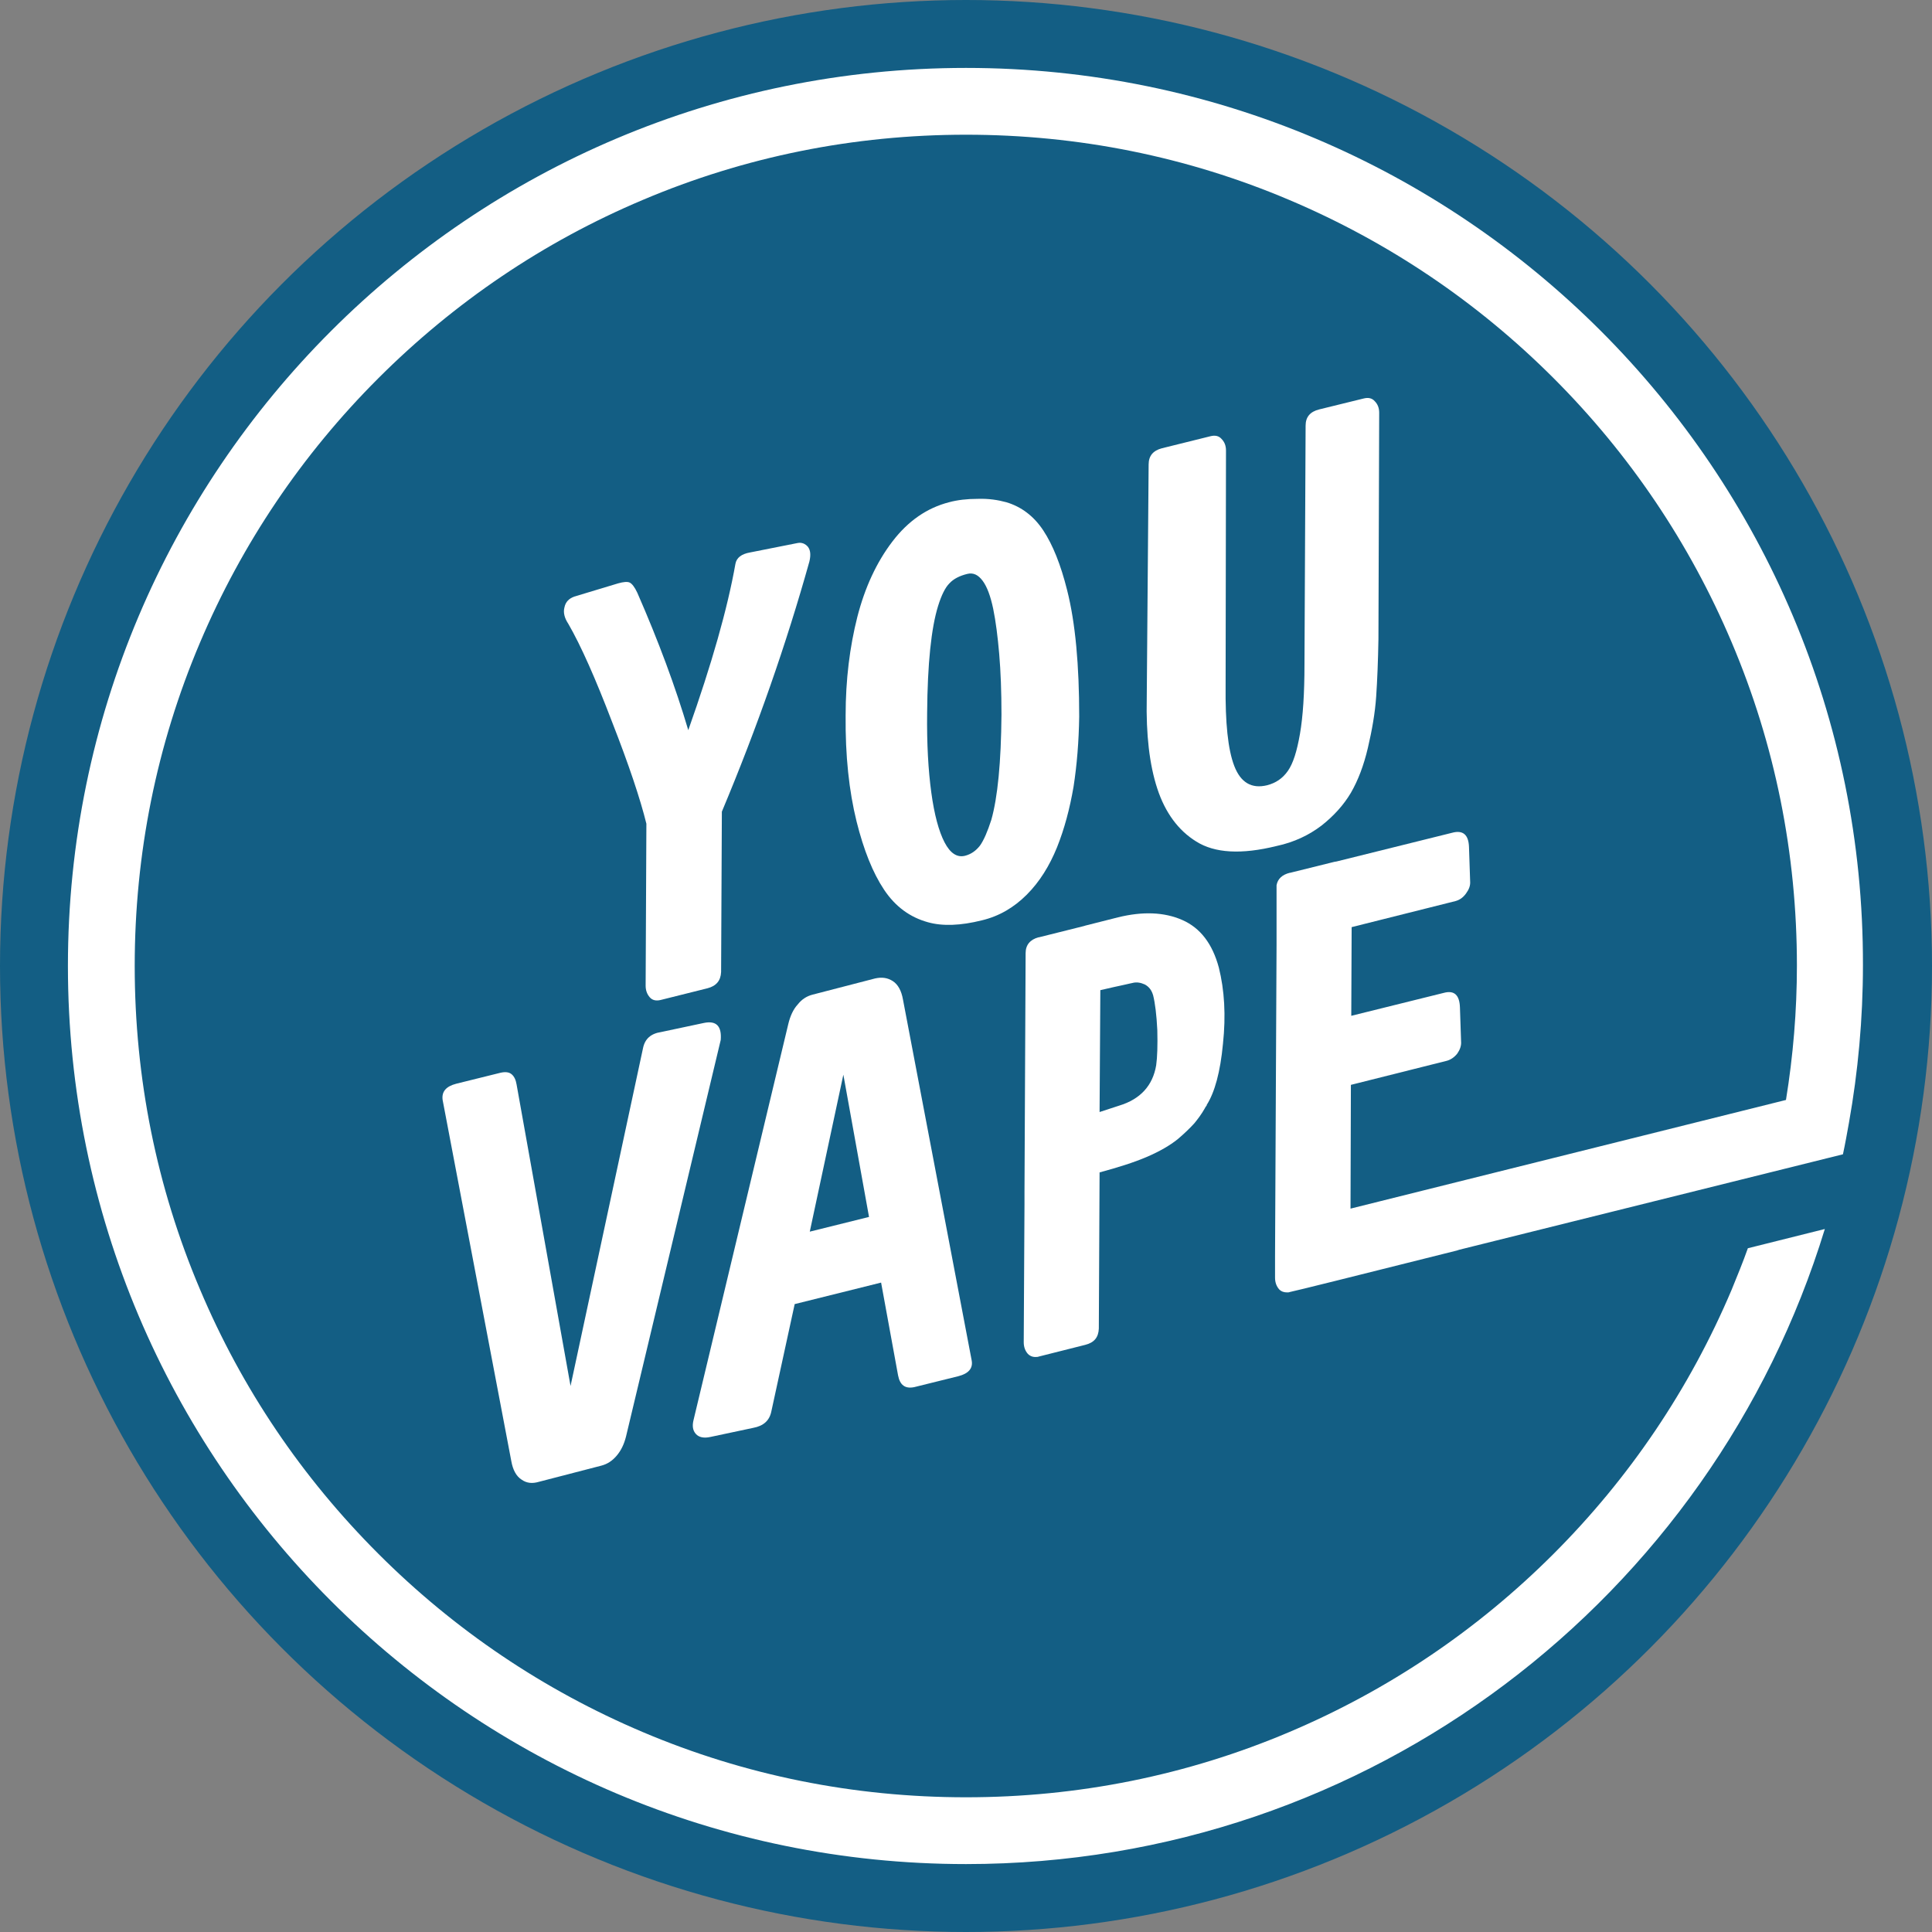
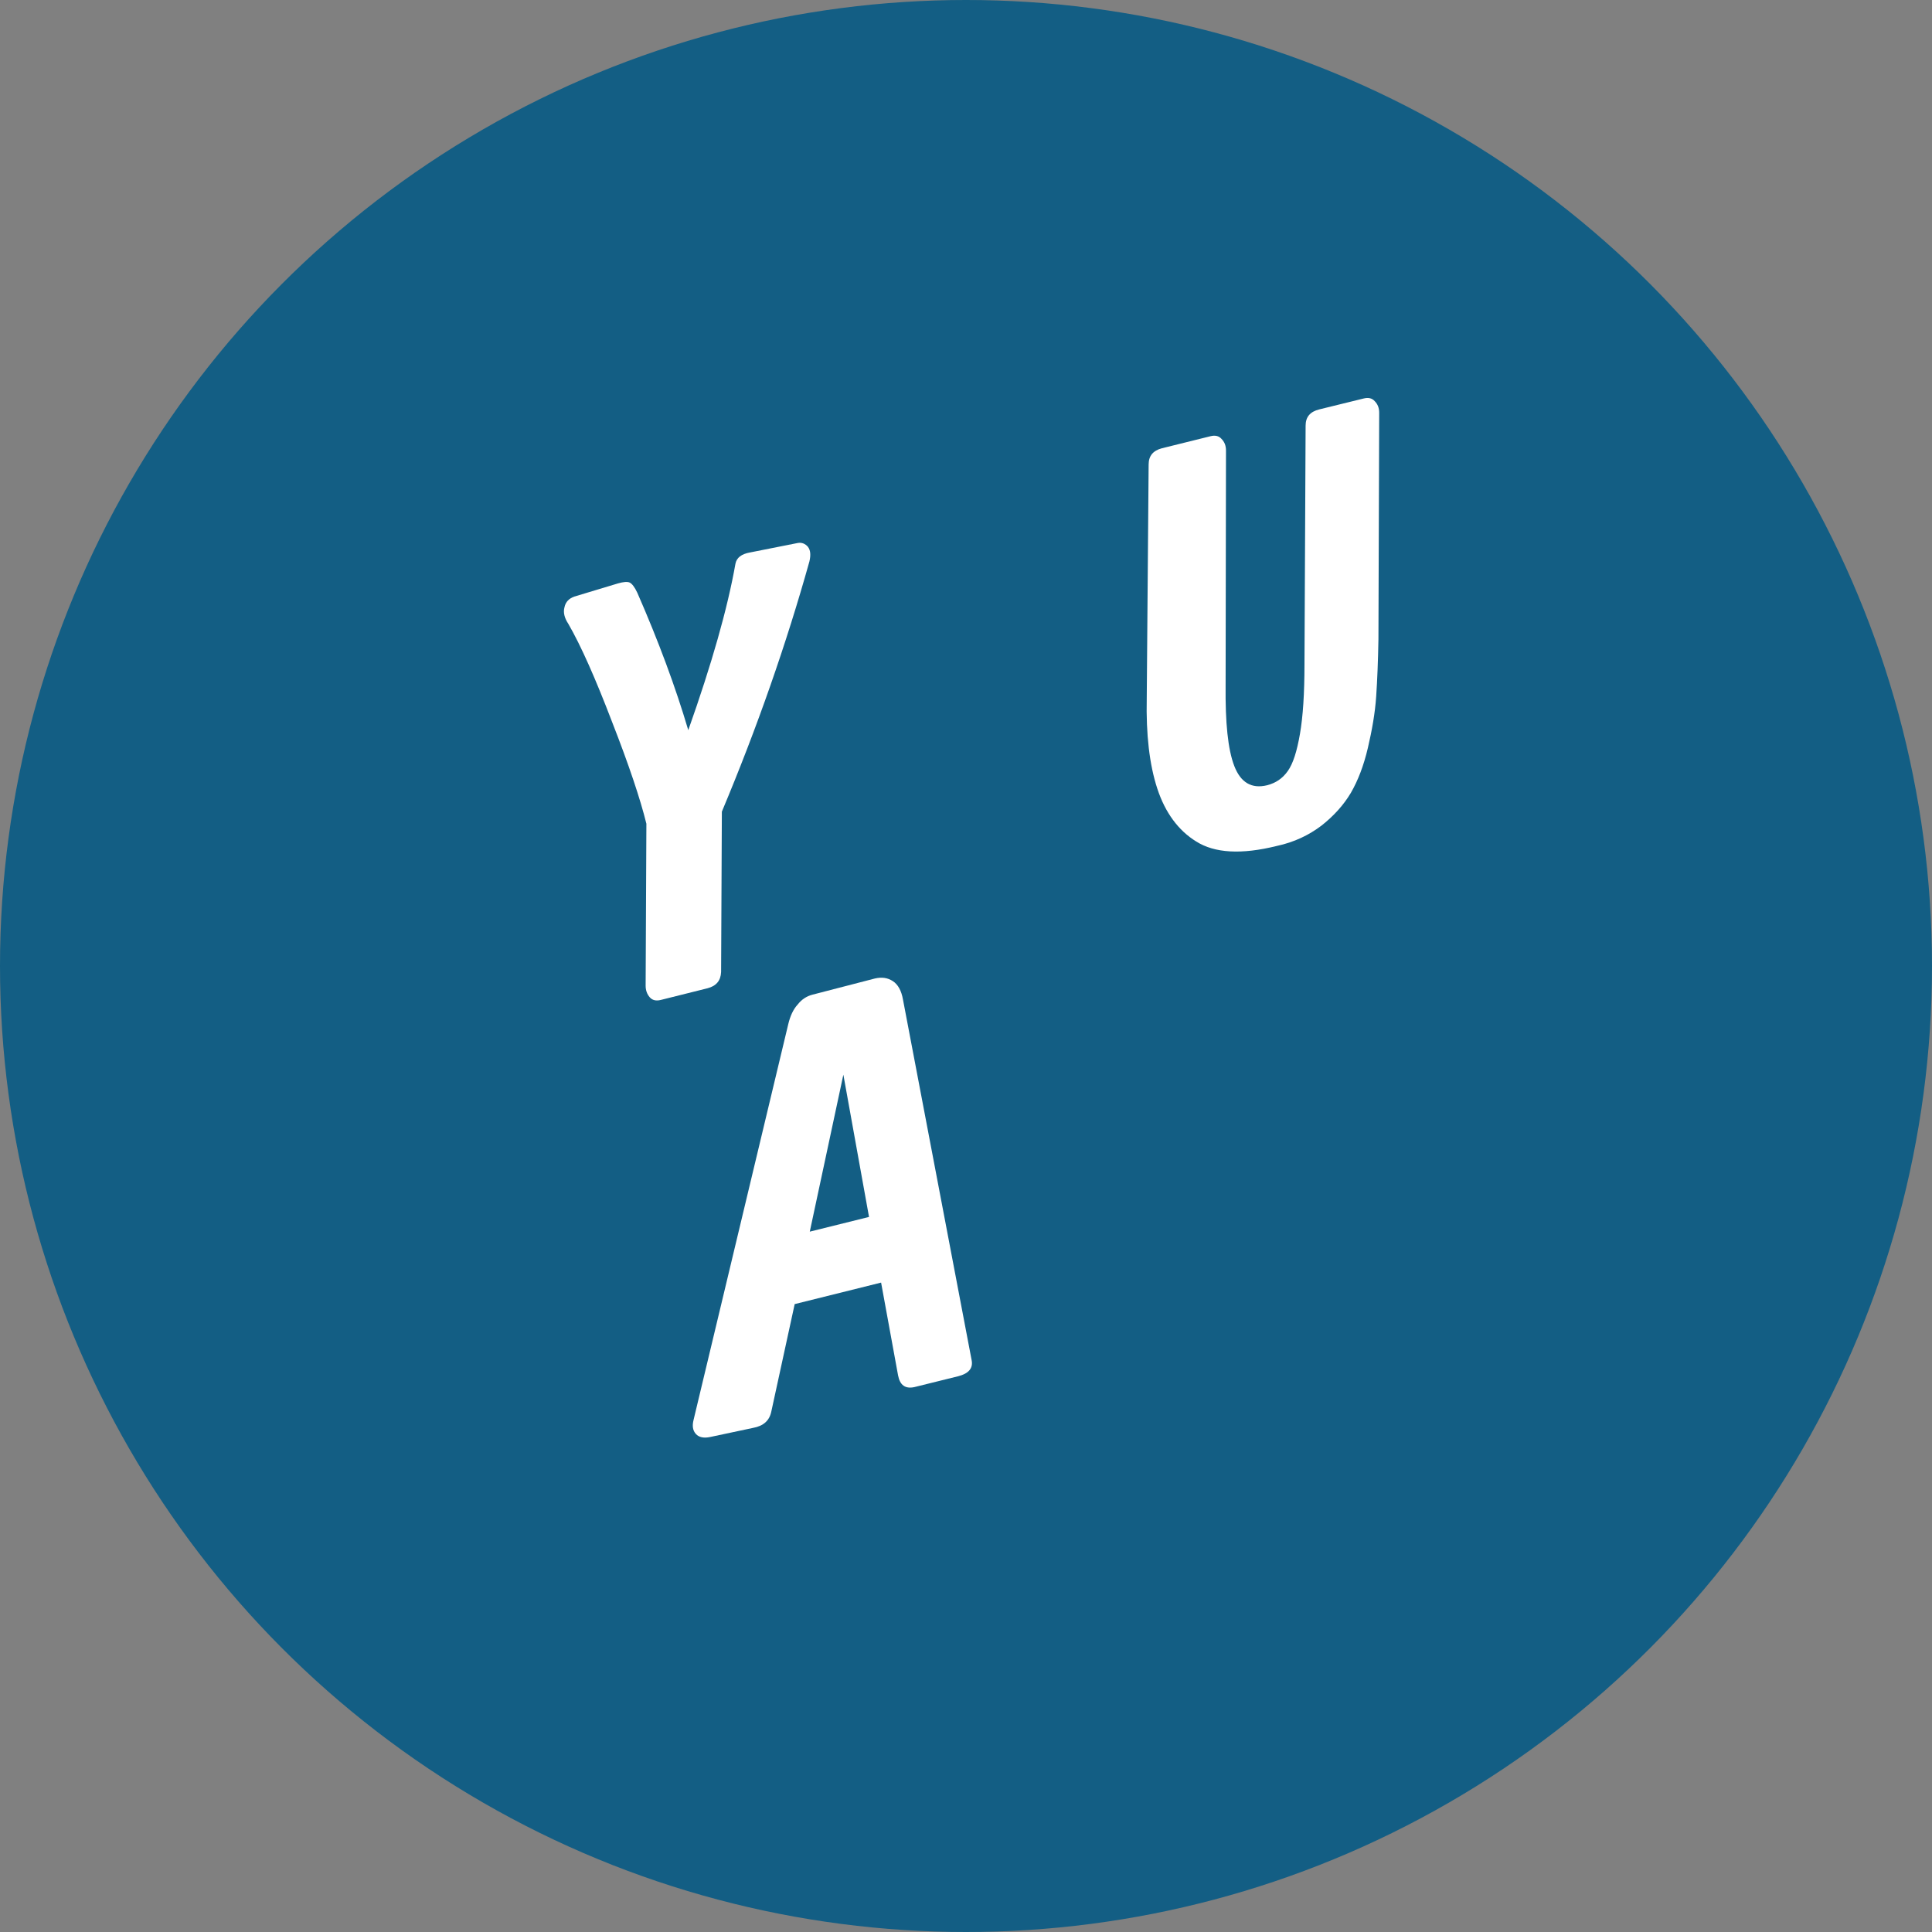
<svg xmlns="http://www.w3.org/2000/svg" id="logo_youvape" data-name="logo youvape" version="1.1" viewBox="0 0 512 512">
  <rect x="0" y="0" width="512" height="512" fill="#808080" stroke="none" />
  <circle cx="256" cy="256" r="256" fill="#135e84" stroke-width="0" />
  <g>
    <path d="M162.2,191.3c4.5,11.5,7.5,20.5,9.1,27l-.2,42.9c0,1.3.4,2.3,1.1,3.1.7.8,1.7,1,2.9.7l12.4-3.1c2.3-.6,3.5-2,3.6-4.3l.2-42.5c9.4-22.4,17.1-44.5,23.2-66.3.4-1.7.3-3-.4-3.9-.7-.8-1.6-1.2-2.7-1l-12.6,2.5c-2.3.4-3.6,1.4-3.9,3-2.1,11.9-6.3,26.6-12.5,44.1-3.4-11.5-7.9-23.6-13.5-36.4-.7-1.5-1.4-2.4-2-2.7s-1.7-.2-3.1.2l-11.6,3.5c-1.4.5-2.3,1.4-2.6,2.8-.4,1.4,0,2.9,1,4.4,3.4,5.9,7.2,14.5,11.6,26Z" fill="#fff" stroke-width="0" />
-     <path d="M280.1,224.6c2-5,3.4-10.3,4.4-16.1.9-5.8,1.4-12,1.5-18.6,0-13.6-1-24.8-3.2-33.5-1.7-6.8-3.8-12-6.3-15.8s-5.8-6.3-9.8-7.5c-2.2-.6-4.7-1-7.6-.9-2.8,0-5.4.3-7.6.9-5.8,1.5-10.8,4.9-15,10.4s-7.3,12.2-9.3,20c-2,7.9-3.1,16.6-3.1,26.1-.1,10.7.9,20,2.9,28.1,1.9,7.6,4.3,13.6,7.3,18.1s6.9,7.3,11.6,8.6c3.9,1.1,8.7.9,14.3-.5,4.6-1.1,8.5-3.4,11.9-6.8,3.4-3.4,6-7.6,8-12.5ZM262.7,217.3c-1,3.1-2,5.4-3,6.8-1.1,1.4-2.4,2.3-4,2.7-2.1.5-3.9-.7-5.4-3.6-1.5-2.9-2.7-7.3-3.5-13.2s-1.2-12.9-1.1-21c.1-13.2,1.1-22.6,2.9-28.4.9-2.9,1.9-4.9,3-6,1.1-1.2,2.7-2,4.7-2.5,1.6-.4,2.9.2,4.1,1.8s2.1,4.1,2.8,7.4c.7,3.4,1.2,7.4,1.6,12,.4,4.7.6,10,.6,16.1-.1,12.6-1,21.9-2.7,27.9Z" fill="#fff" stroke-width="0" />
    <path d="M350.2,218.8c3.3-2.6,5.9-5.5,7.8-8.7,1.9-3.3,3.4-7.2,4.5-11.9s1.9-9.2,2.2-13.6c.3-4.4.5-9.5.6-15.2l.2-60c0-1.3-.4-2.3-1.2-3.1-.7-.8-1.7-1-2.9-.7l-11.8,2.9c-2.4.6-3.6,2-3.6,4.3l-.3,63.2c0,7.8-.4,13.9-1.2,18.5-.8,4.6-1.8,7.8-3.2,9.8-1.4,2-3.2,3.2-5.5,3.8-4.1,1-7-.7-8.7-5.1-1.7-4.4-2.4-11.5-2.3-21.4l.1-62.2c0-1.3-.4-2.3-1.2-3.1-.7-.8-1.7-1-2.9-.7l-12.9,3.2c-2.3.6-3.5,2-3.5,4.3l-.5,62c-.2,9.5.7,17.5,2.8,23.9s5.6,11.1,10.3,14c4.9,3.1,12,3.5,21.3,1.2,4.7-1,8.6-2.9,11.9-5.4Z" fill="#fff" stroke-width="0" />
-     <path d="M186.5,271.1l-11.3,2.4c-2.7.4-4.3,1.8-4.8,4.3l-19.2,89.5-14.3-79.9c-.2-1.2-.6-2.1-1.3-2.7s-1.7-.7-3-.4l-11.7,2.9c-2.7.7-3.9,2.1-3.6,4.3l18.2,95.7c.4,2.3,1.3,4,2.7,4.9,1.4,1,2.9,1.1,4.6.6l16.6-4.3c1.5-.4,2.8-1.2,4-2.6s2-3.1,2.5-5.1l25.1-105.1c.3-3.7-1.2-5.2-4.5-4.5Z" fill="#fff" stroke-width="0" />
    <path d="M239.3,264.9c-.4-2.3-1.3-4-2.7-4.9s-2.9-1.1-4.7-.7l-16.6,4.3c-1.5.4-2.8,1.2-3.9,2.6-1.2,1.3-2,3.1-2.5,5.2l-25.1,104.9c-.4,1.6-.2,2.8.6,3.7.8.9,2.1,1.2,3.9.8l11.3-2.4c2.7-.5,4.3-1.9,4.8-4.3l6.2-28.5,22.9-5.7,4.5,24.6c.5,2.6,1.9,3.6,4.3,3.1l11.7-2.9c2.7-.7,3.9-2.1,3.5-4.2l-18.2-95.6ZM214.6,326.4l8.9-41.6,6.8,37.7-15.7,3.9Z" fill="#fff" stroke-width="0" />
-     <path d="M313.3,243.8c-4.8-2.1-10.5-2.3-17-.7l-8.7,2.2-.3.1-12,3h-.1c-2.2.6-3.4,2-3.4,4.2l-.3,63.2v3.3l-.2,36.6c0,1.3.4,2.3,1.1,3.1.6.6,1.4.9,2.3.8.2,0,.4,0,.6-.1l12.3-3.1c2.4-.6,3.5-2,3.6-4.3l.2-41.4c4.8-1.3,9-2.6,12.5-4.1s6.2-3.1,8.2-4.7c2-1.7,3.4-3.1,4.4-4.2.9-1.1,1.9-2.4,2.8-4,.1-.2.2-.4.3-.5.1-.1.2-.2.2-.4,2.1-3.3,3.6-8.7,4.3-16.2.8-7.5.4-14.2-1.1-20.2-1.7-6.3-4.9-10.5-9.7-12.6ZM306.4,282.3c-.9,5.4-4.2,9-9.8,10.7l-5.2,1.7.2-32.3c1-.2,2.1-.5,3.5-.8,1.3-.3,2.4-.5,3.2-.7.8-.2,1.4-.3,1.8-.4,1.1-.3,2.2-.1,3.3.4,1.1.6,1.8,1.5,2.2,2.9.5,2,.9,5.1,1.1,9.2.1,4,0,7.2-.3,9.3Z" fill="#fff" stroke-width="0" />
  </g>
  <g>
-     <polygon points="469.4 310.9 488.7 306.1 488.7 306.1 469.4 310.9" fill="#fff" stroke-width="0" />
-     <path d="M256,18C124.6,18,18,124.6,18,256s106.6,238,238,238c107.2,0,197.8-70.9,227.6-168.3l-20.4,5.1c-1.3,3.7-2.8,7.3-4.3,11-11.1,26.2-27,49.8-47.2,70s-43.8,36.1-70,47.2c-27.1,11.5-56,17.3-85.7,17.3s-58.6-5.8-85.7-17.3c-26.2-11.1-49.8-27-70-47.2-20.3-20.3-36.2-43.8-47.3-70.1-11.5-27.1-17.3-56-17.3-85.7s5.8-58.6,17.3-85.7c11.1-26.2,27-49.8,47.2-70s43.8-36.2,70.1-47.3c27.1-11.5,56-17.3,85.7-17.3s58.6,5.8,85.7,17.3c26.2,11.1,49.8,27,70,47.2s36.1,43.8,47.2,70c11.5,27.1,17.3,56,17.3,85.7,0,12-1,23.9-2.9,35.6l-115.4,28.8.1-32.8,25.5-6.4c1-.3,1.9-.9,2.7-1.9.7-1,1.1-2.1,1-3.2l-.3-9c-.1-3.3-1.5-4.6-4.2-3.9l-24.6,6.1.1-23.5,27.5-6.9c1.1-.3,2-.9,2.8-2s1.2-2.1,1.1-3.3l-.3-9c-.1-3.3-1.6-4.6-4.5-3.8l-30.6,7.6-.6.1-11.7,2.9h-.1c-2,.5-3.2,1.6-3.5,3.3v15.8l-.4,82.4h0v5.8c0,1.3.4,2.3,1.1,3.1.6.6,1.3.8,2.1.8.2,0,.5,0,.7-.1l3.8-.9,8.5-2.1,32-8c.2-.1.4-.1.6-.2l82.4-20.5,19.3-4.8c.6-2.8,1.1-5.6,1.6-8.4,2.4-13.5,3.7-27.5,3.7-41.7.3-131.2-106.3-237.8-237.7-237.8Z" fill="#fff" stroke-width="0" />
-   </g>
+     </g>
</svg>